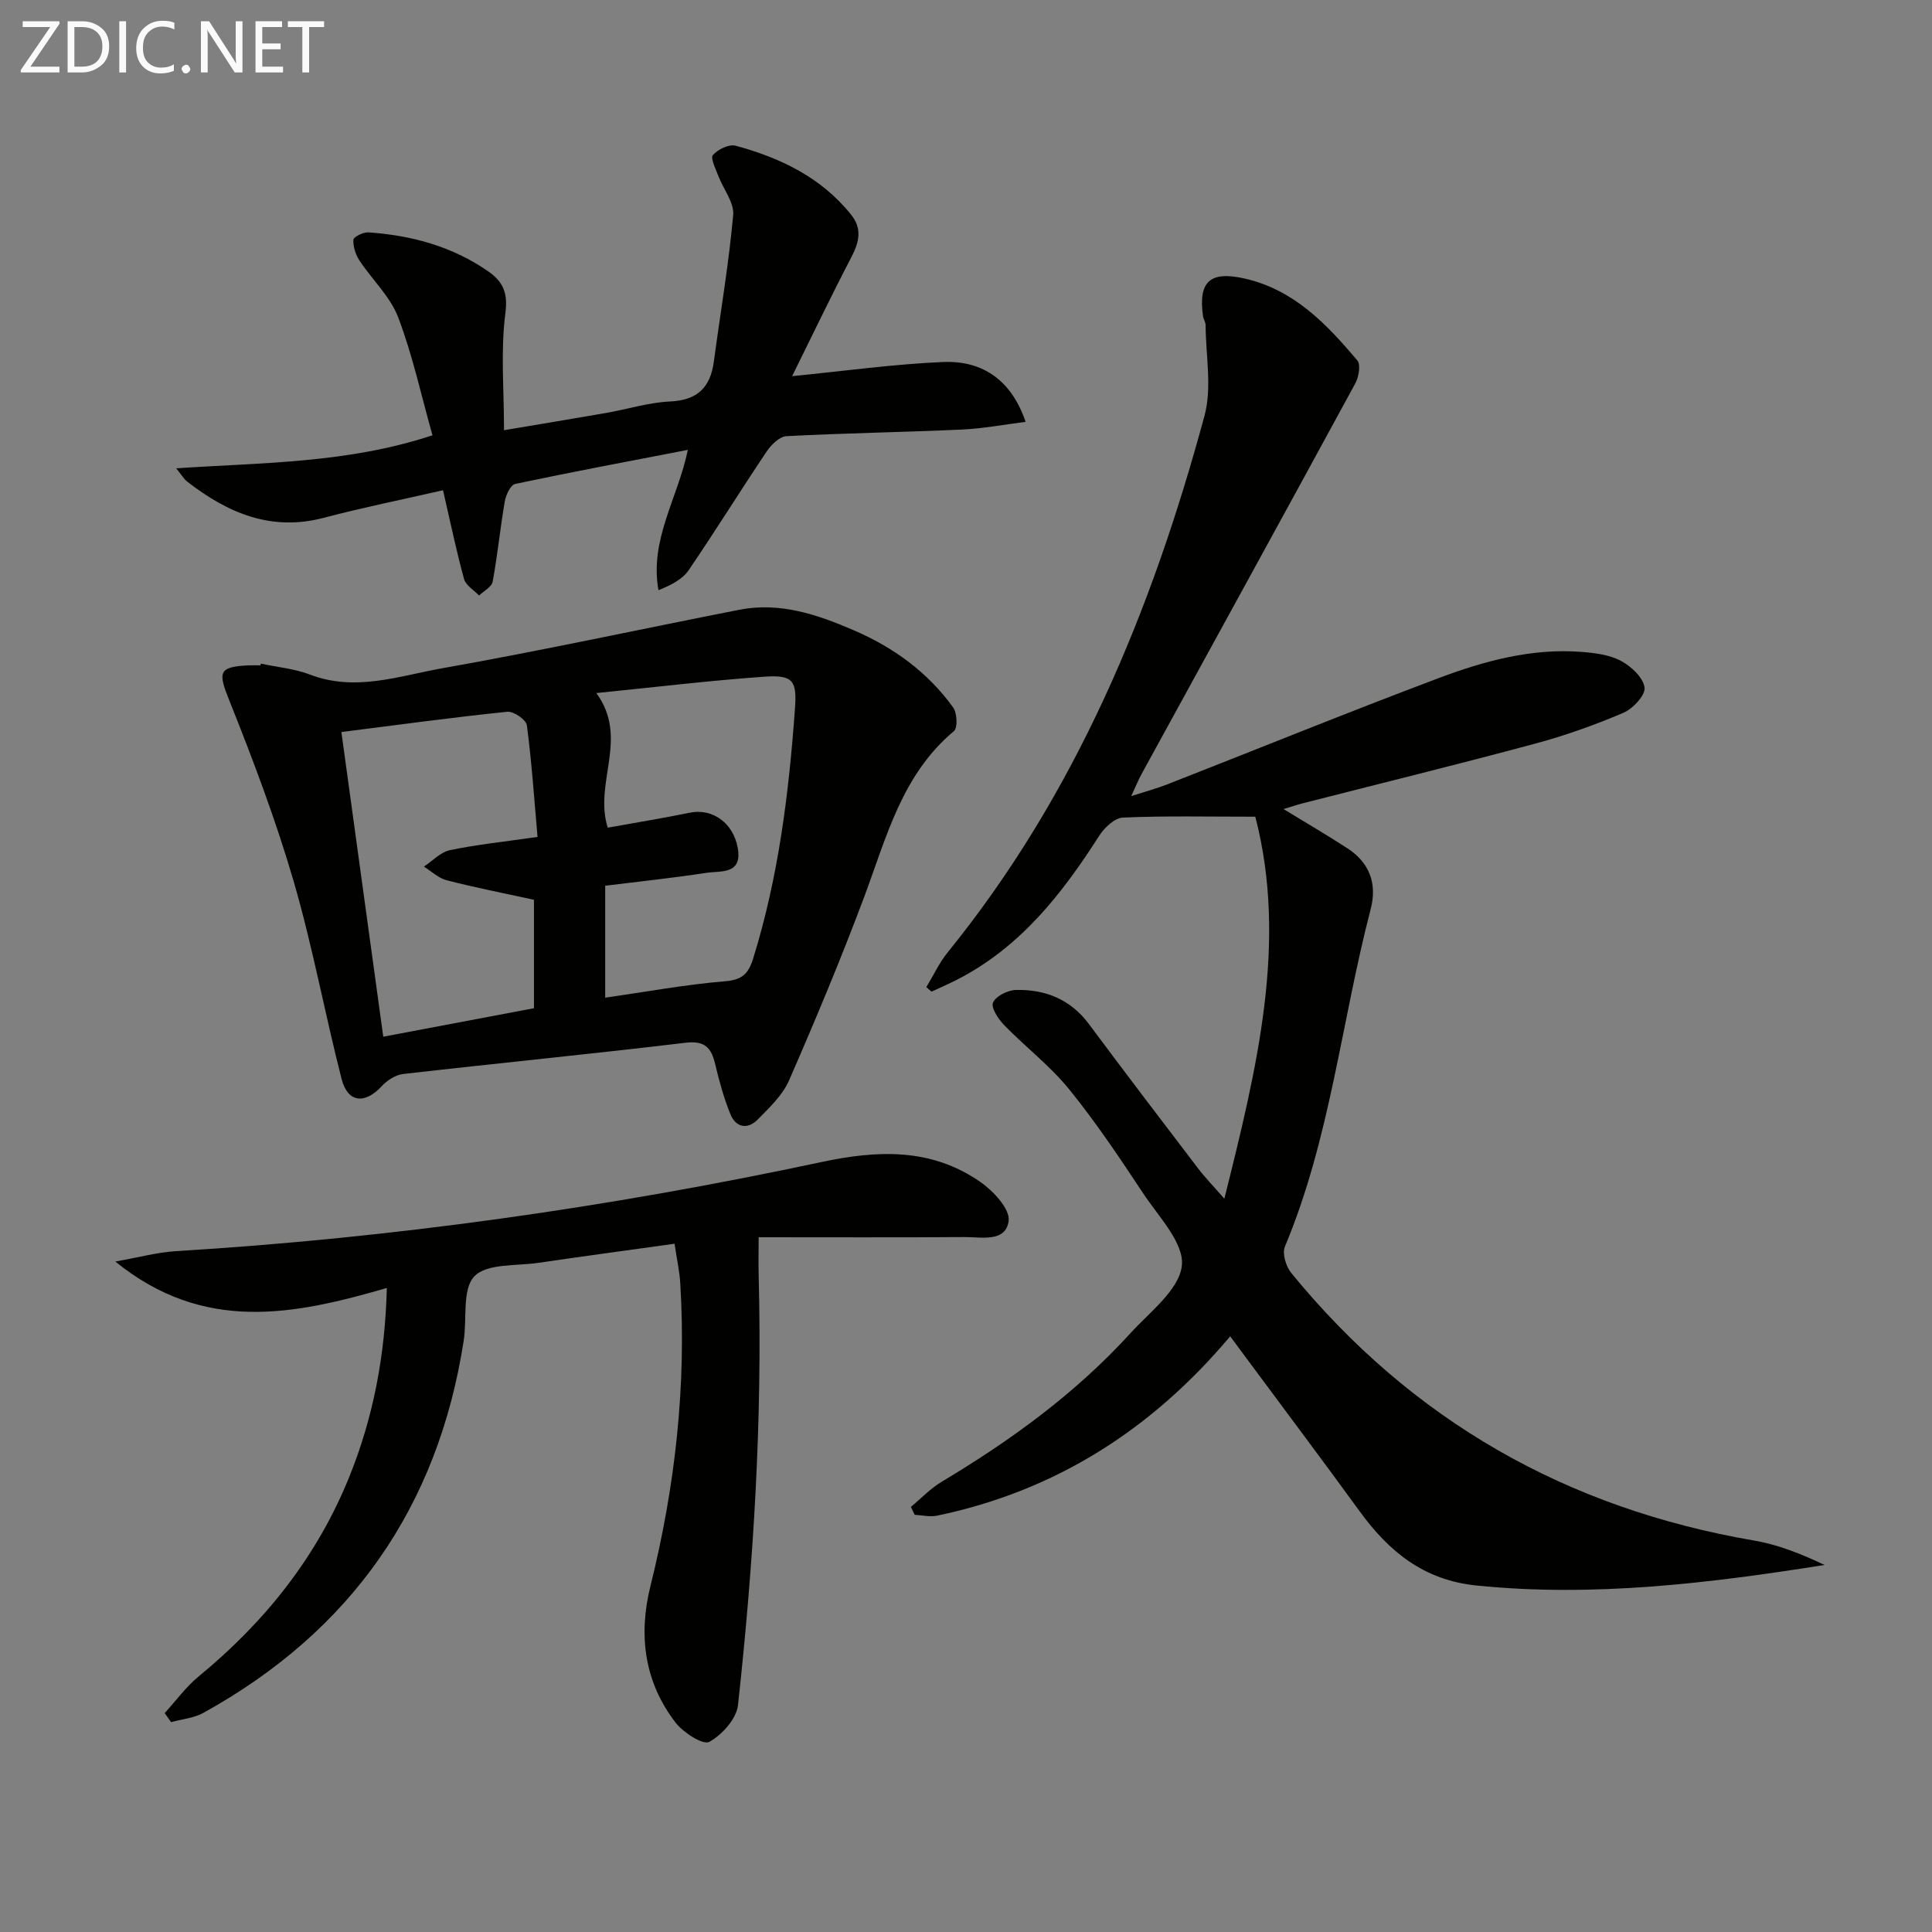
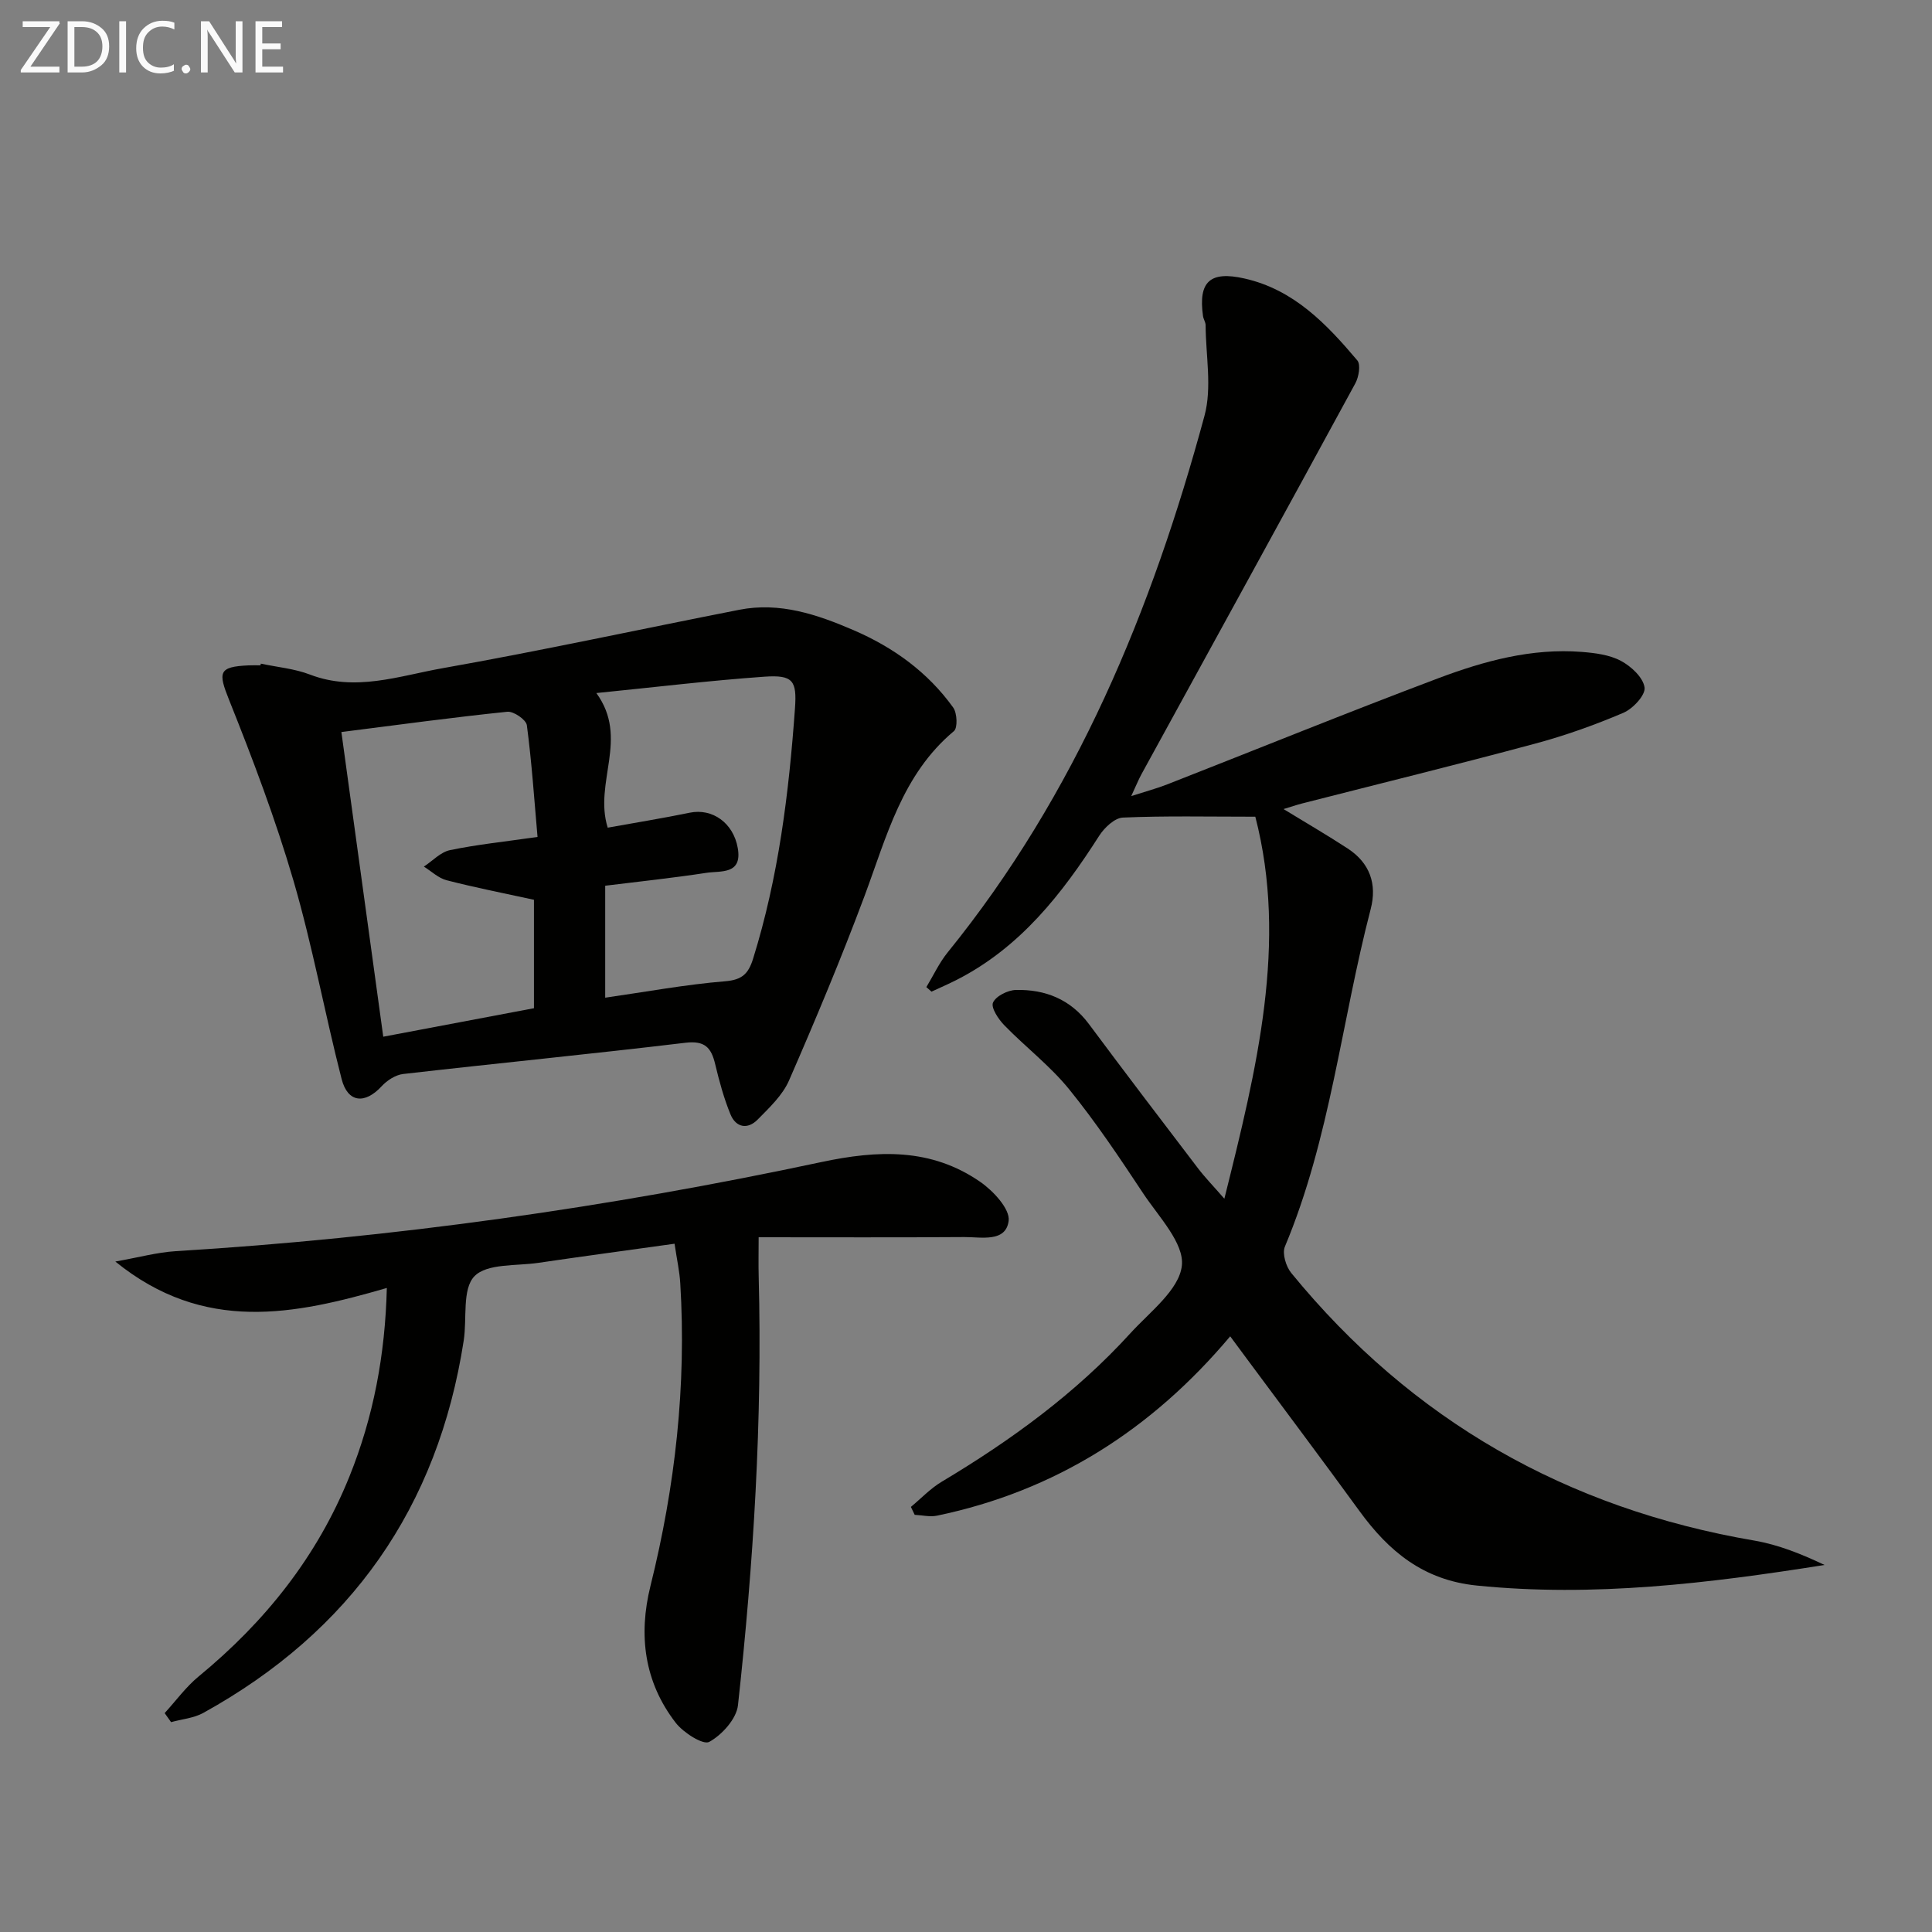
<svg xmlns="http://www.w3.org/2000/svg" enable-background="new 0 0 400 400" viewBox="0 0 400 400">
  <rect x="0" y="0" width="400" height="400" fill="#808080" stroke="none" />
  <path d="m259.9 169.09c-9.85 0-18.64-.2-27.41.18-1.71.07-3.84 2.09-4.91 3.76-7.7 12.06-16.35 23.11-29.45 29.81-1.73.88-3.51 1.65-5.27 2.47-.36-.31-.71-.63-1.07-.94 1.46-2.4 2.65-5.01 4.4-7.17 26.6-32.8 42.3-70.87 53.19-111.13 1.58-5.84.26-12.46.23-18.73 0-.64-.45-1.26-.54-1.91-1.01-7.18 1.5-9.37 8.59-7.77 10.24 2.31 16.99 9.43 23.36 16.96.74.88.3 3.44-.42 4.76-14.68 27-29.49 53.93-44.26 80.89-.63 1.15-1.11 2.37-2.13 4.55 3.08-.99 5.34-1.59 7.5-2.44 18.69-7.32 37.3-14.89 56.08-21.96 9.49-3.57 19.34-6.26 29.68-5.45 2.77.22 5.76.59 8.13 1.86 2.12 1.13 4.6 3.43 4.89 5.51.22 1.56-2.41 4.4-4.39 5.24-5.94 2.53-12.07 4.72-18.3 6.39-16.01 4.31-32.11 8.26-48.18 12.37-1.22.31-2.41.73-3.88 1.17 4.62 2.82 9.02 5.38 13.28 8.16 4.57 2.98 6.13 7.34 4.76 12.57-6.06 23.25-8.36 47.45-17.76 69.87-.59 1.42.23 4.12 1.33 5.46 24.96 30.52 57.03 48.76 95.86 55.39 5.01.86 9.83 2.81 14.55 5.05-24.04 3.81-47.84 6.7-72.01 4.26-11.02-1.11-18.2-7.05-24.29-15.43-7.73-10.63-15.63-21.14-23.46-31.71-.97-1.31-1.94-2.63-3.3-4.46-16.24 19.31-36.2 32.03-60.69 37.13-1.47.31-3.08-.1-4.63-.17-.26-.55-.53-1.09-.79-1.64 2.11-1.75 4.04-3.81 6.36-5.2 14.36-8.58 27.79-18.35 39.09-30.76 4.03-4.42 10.09-8.98 10.65-13.98.52-4.66-4.81-10.15-8.01-14.98-4.87-7.35-9.78-14.72-15.33-21.55-3.93-4.85-9.03-8.74-13.41-13.24-1.23-1.26-2.81-3.65-2.35-4.7.59-1.35 3.06-2.58 4.74-2.62 6.08-.14 11.3 1.93 15.12 7.06 7.45 10.01 15.01 19.94 22.58 29.86 1.48 1.94 3.2 3.7 5.46 6.3 6.75-27.03 13.16-53.03 6.41-79.09z" fill="#010100" />
  <path d="m54.01 137.4c3.4.73 6.95 1.03 10.16 2.26 9.38 3.61 18.42.29 27.38-1.3 20.57-3.64 40.99-8.09 61.5-12.11 8.38-1.65 16.11.96 23.65 4.21 8.26 3.56 15.38 8.69 20.65 16.03.82 1.14.95 4.21.15 4.88-10.73 8.97-13.93 21.85-18.51 34.14-4.81 12.88-10.13 25.58-15.63 38.19-1.34 3.07-4.07 5.63-6.5 8.1-2.08 2.11-4.5 1.65-5.62-1.08-1.37-3.34-2.33-6.88-3.17-10.4-.81-3.4-2.12-4.91-6.14-4.43-19.47 2.33-38.98 4.24-58.46 6.47-1.57.18-3.32 1.31-4.43 2.51-3.48 3.79-7.04 3.47-8.31-1.46-3.5-13.65-6.03-27.57-9.97-41.08-3.71-12.69-8.41-25.13-13.33-37.42-2.29-5.72-2.22-6.87 4-7.15.83-.04 1.66-.01 2.49-.01.03-.12.06-.24.09-.35zm57.28 35.88c-.68-7.77-1.2-15.49-2.21-23.13-.15-1.14-2.74-2.92-4.04-2.79-11.18 1.15-22.33 2.67-34.36 4.2 2.89 20.99 5.73 41.71 8.67 63.08 11.09-2.1 21.23-4.01 31.2-5.9 0-8.26 0-15.69 0-22.45-6.32-1.38-12.26-2.54-18.1-4.05-1.69-.44-3.13-1.85-4.69-2.82 1.8-1.18 3.46-3.01 5.41-3.41 5.63-1.17 11.38-1.76 18.12-2.73zm12.18-29.79c6.84 9.41-.58 18.47 2.35 27.87 5.69-1.03 11.36-1.94 16.99-3.1 4.66-.96 9.03 2.09 9.94 7.34.96 5.54-3.55 4.66-6.49 5.11-6.98 1.07-14.02 1.81-20.96 2.67v23.18c8.47-1.21 16.63-2.73 24.85-3.4 3.53-.29 4.8-1.59 5.76-4.64 5.27-16.9 7.42-34.29 8.68-51.85.41-5.74-.38-6.98-6.31-6.57-11.34.8-22.64 2.17-34.81 3.39z" fill="#010100" />
  <path d="m139.66 257.5c-9.85 1.38-19.04 2.61-28.21 3.96-4.57.67-10.64.09-13.23 2.78-2.57 2.67-1.51 8.74-2.21 13.29-5.33 34.53-23.38 60.23-53.92 77.11-1.97 1.09-4.44 1.29-6.67 1.91-.44-.62-.88-1.25-1.33-1.87 2.33-2.55 4.4-5.42 7.05-7.6 13.75-11.31 24.52-24.79 31.21-41.4 4.96-12.31 7.39-25.1 7.74-39.02-19.12 5.54-37.83 9.45-56.21-5.47 4.82-.85 8.64-1.91 12.51-2.15 45.02-2.74 89.56-9.04 133.63-18.44 11.81-2.52 22.77-2.93 32.91 4.08 2.7 1.86 6.22 5.64 5.9 8.09-.59 4.51-5.68 3.33-9.17 3.35-13.96.1-27.93.04-42.59.04 0 3.02-.06 5.62.01 8.21.77 29.66-1.06 59.22-4.29 88.67-.31 2.83-3.3 6.14-5.95 7.6-1.26.69-5.33-1.89-6.92-3.93-6.54-8.44-7.78-18.16-5.25-28.35 5.12-20.6 7.47-41.46 6.17-62.69-.14-2.43-.69-4.84-1.18-8.17z" fill="#010100" />
-   <path d="m36.48 96.96c18.05-1.21 35.49-1.03 53.06-6.84-2.35-8.32-4.12-16.6-7.1-24.42-1.64-4.31-5.4-7.79-8.02-11.77-.8-1.22-1.34-2.89-1.25-4.3.04-.6 2.06-1.59 3.11-1.52 8.9.62 17.32 2.88 24.77 8.05 3.09 2.15 4.14 4.42 3.58 8.74-1 7.66-.28 15.55-.28 24.17 7.33-1.24 14.26-2.37 21.18-3.58 4.41-.77 8.79-2.17 13.22-2.37 5.65-.26 8.32-2.9 9.04-8.24 1.36-10.12 3.09-20.2 4.01-30.36.23-2.58-2.05-5.37-3.08-8.1-.54-1.45-1.68-3.68-1.12-4.32 1.02-1.17 3.33-2.3 4.7-1.93 9.28 2.51 17.77 6.57 23.95 14.33 2.3 2.88 1.62 5.66.02 8.74-4.25 8.15-8.21 16.44-12.27 24.64 10.87-1.07 21.01-2.49 31.21-2.93 8.52-.37 14.31 4.07 17.13 12.39-4.49.56-8.78 1.39-13.1 1.59-12.13.55-24.28.74-36.4 1.37-1.45.08-3.18 1.79-4.12 3.19-5.46 8.13-10.62 16.47-16.14 24.56-1.29 1.88-3.59 3.08-6.25 4.14-1.89-10.46 4.02-19.05 6.08-29.05-12.14 2.35-23.97 4.56-35.74 7.05-.95.2-1.93 2.27-2.16 3.61-.95 5.52-1.49 11.12-2.51 16.63-.2 1.09-1.84 1.92-2.81 2.87-1.07-1.13-2.74-2.09-3.11-3.41-1.61-5.86-2.84-11.83-4.36-18.39-8.61 1.97-16.7 3.6-24.67 5.7-10.91 2.88-19.88-.98-28.23-7.44-.73-.54-1.2-1.4-2.34-2.8z" fill="#010100" />
  <g fill="#fafafa">
-     <path d="m12.4 4.8-6.1 9h6v1.2h-8v-.5l6.1-8.9h-5.7v-1.2h7.6v.4z" />
+     <path d="m12.4 4.8-6.1 9h6v1.2h-8v-.5l6.1-8.9h-5.7v-1.2h7.6v.4" />
    <path d="m14 15v-10.6h3c1.6 0 2.9.5 4 1.4s1.6 2.2 1.6 3.8-.5 3-1.6 3.9-2.4 1.5-4 1.5zm1.4-9.4v8.2h1.6c1.3 0 2.4-.4 3.1-1.1s1.1-1.8 1.1-3.1-.4-2.3-1.2-3-1.8-1-3.1-1z" />
    <path d="m26.1 4.4v10.6h-1.4v-10.6z" />
    <path d="m36.1 14.6c-.8.4-1.8.6-2.9.6-1.5 0-2.7-.5-3.6-1.4s-1.4-2.2-1.4-3.8c0-1.7.5-3.1 1.5-4.1s2.3-1.6 3.9-1.6c1 0 1.8.1 2.5.4v1.4c-.8-.4-1.6-.6-2.5-.6-1.2 0-2.1.4-2.9 1.2s-1.1 1.8-1.1 3.2c0 1.3.3 2.3 1 3s1.6 1.1 2.7 1.1c1 0 2-.2 2.7-.7v1.3z" />
    <path d="m37.6 14.3c0-.2.1-.5.3-.6s.4-.3.6-.3c.3 0 .5.1.6.3s.3.4.3.6-.1.4-.3.6-.4.3-.6.3c-.3 0-.5-.1-.6-.3s-.3-.4-.3-.6z" />
    <path d="m50.2 15h-1.6l-5.3-8.2c-.2-.2-.3-.5-.4-.7 0 .2.1.7.1 1.5v7.4h-1.4v-10.6h1.7l5.2 8.1c.2.4.4.6.4.7 0-.3-.1-.8-.1-1.5v-7.3h1.4z" />
    <path d="m58.6 15h-5.7v-10.6h5.5v1.2h-4.1v3.4h3.8v1.2h-3.8v3.6h4.3z" />
-     <path d="m67.1 5.6h-3.1v9.4h-1.4v-9.4h-3v-1.2h7.5z" />
  </g>
</svg>